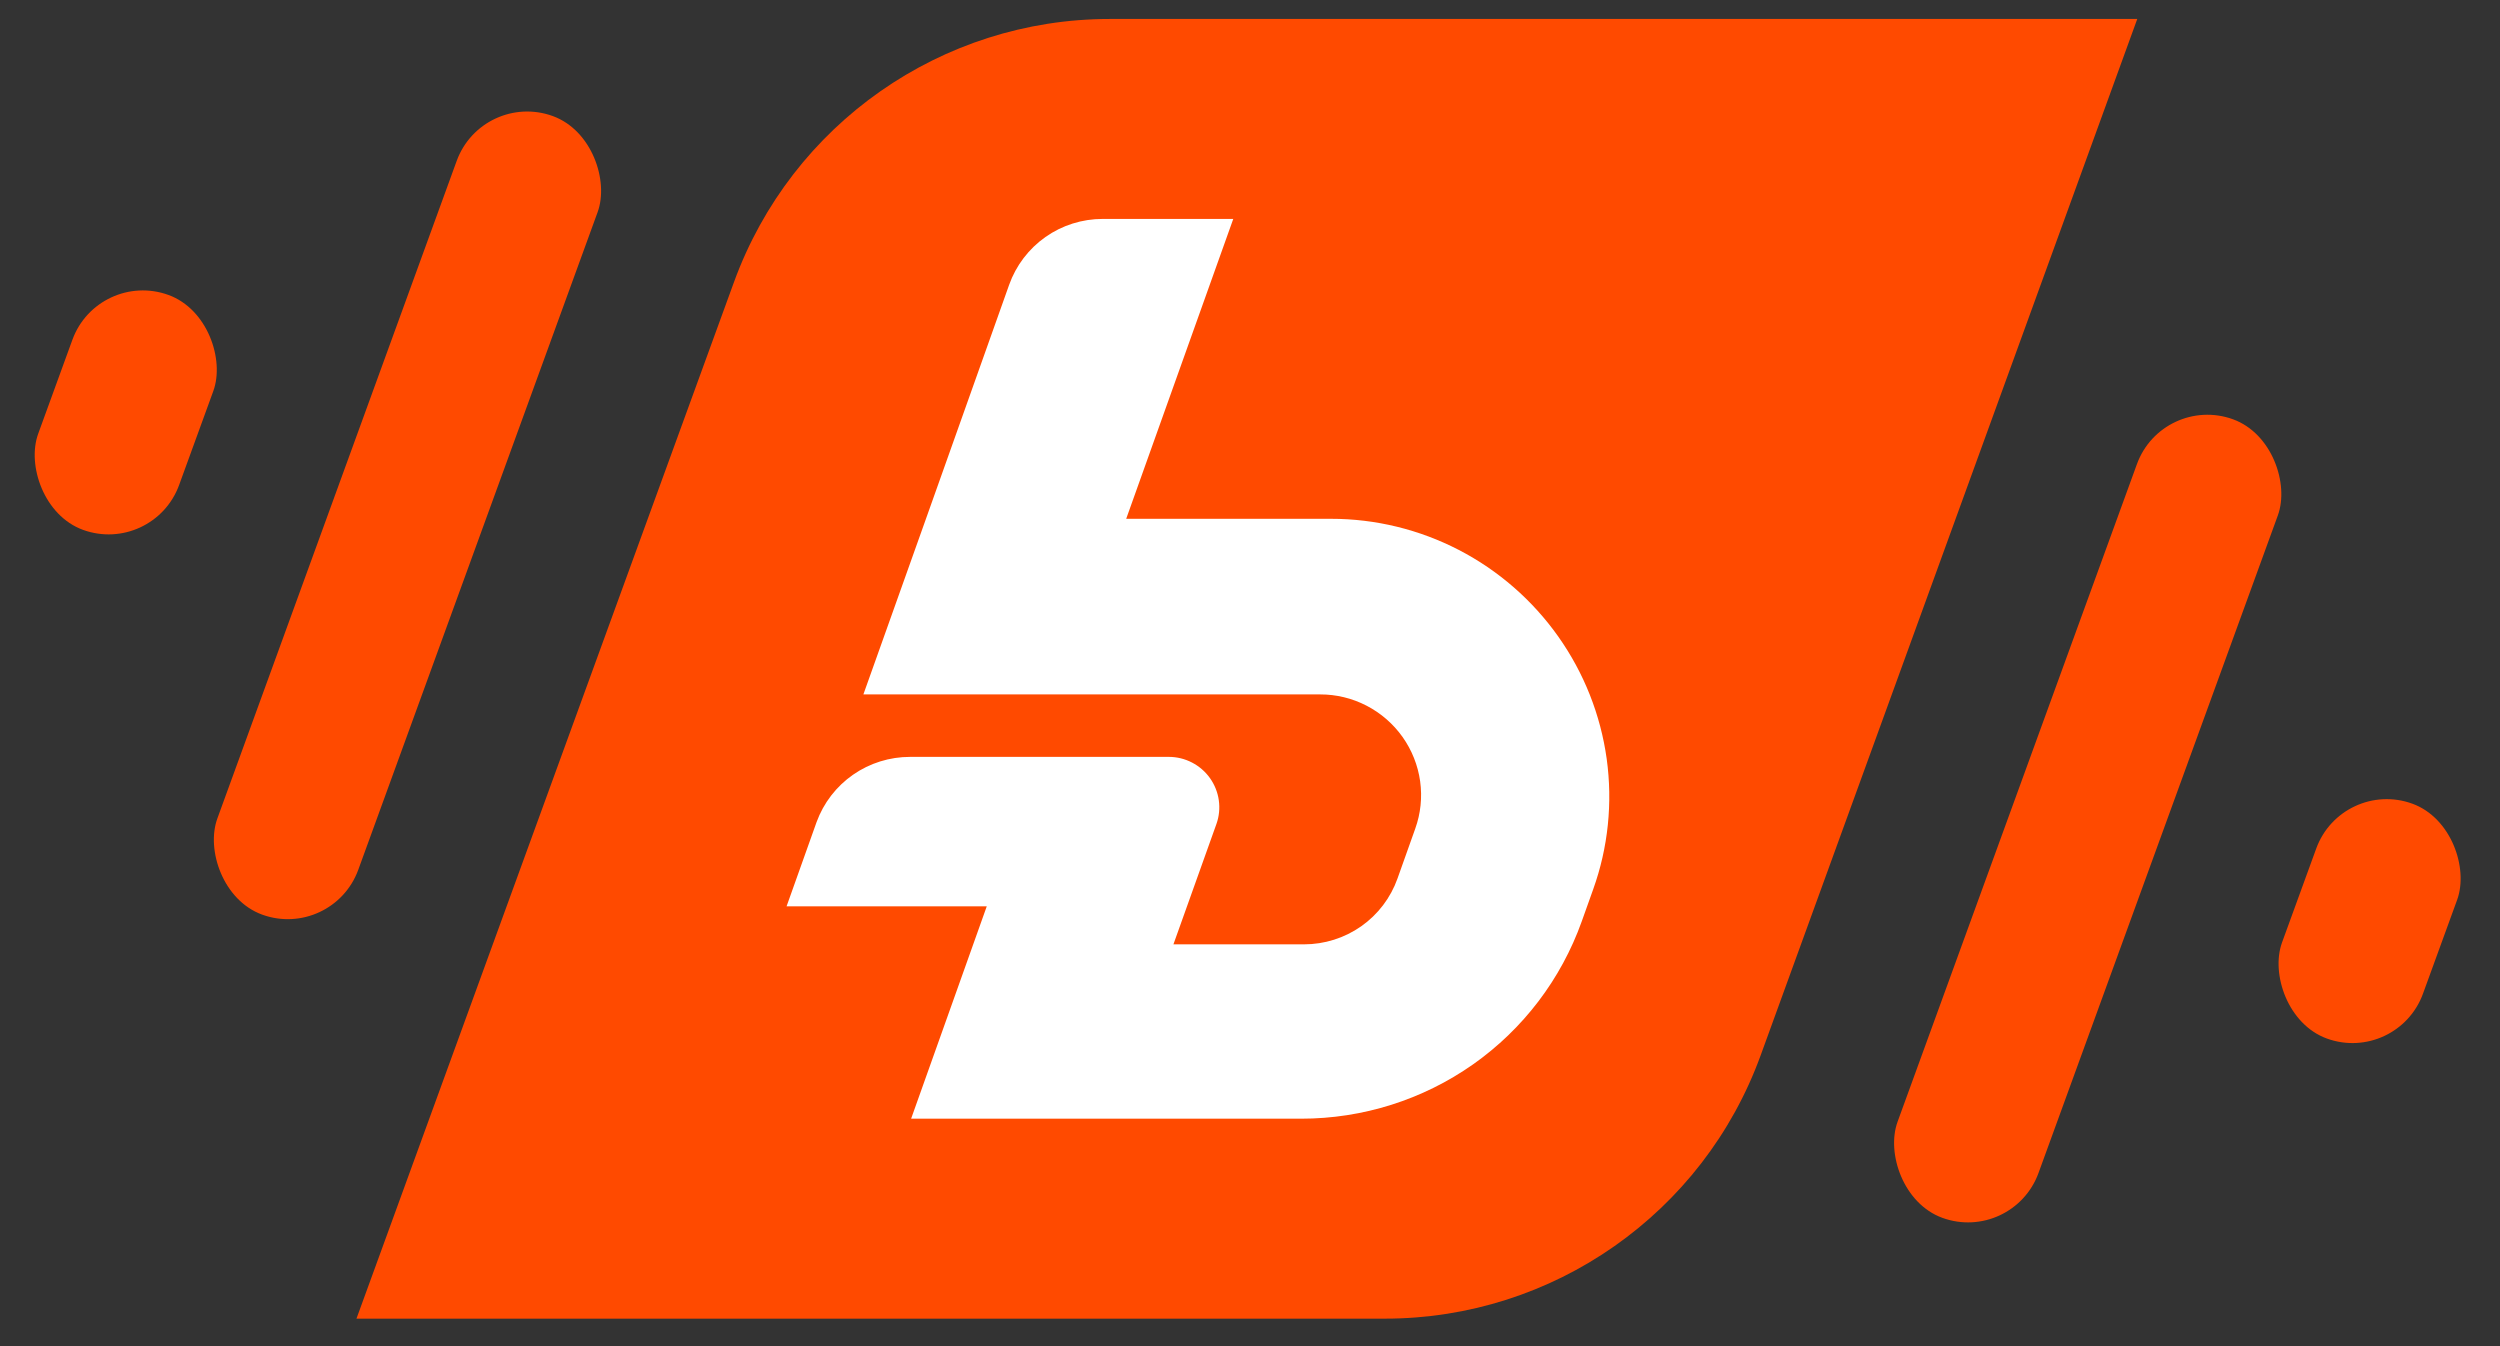
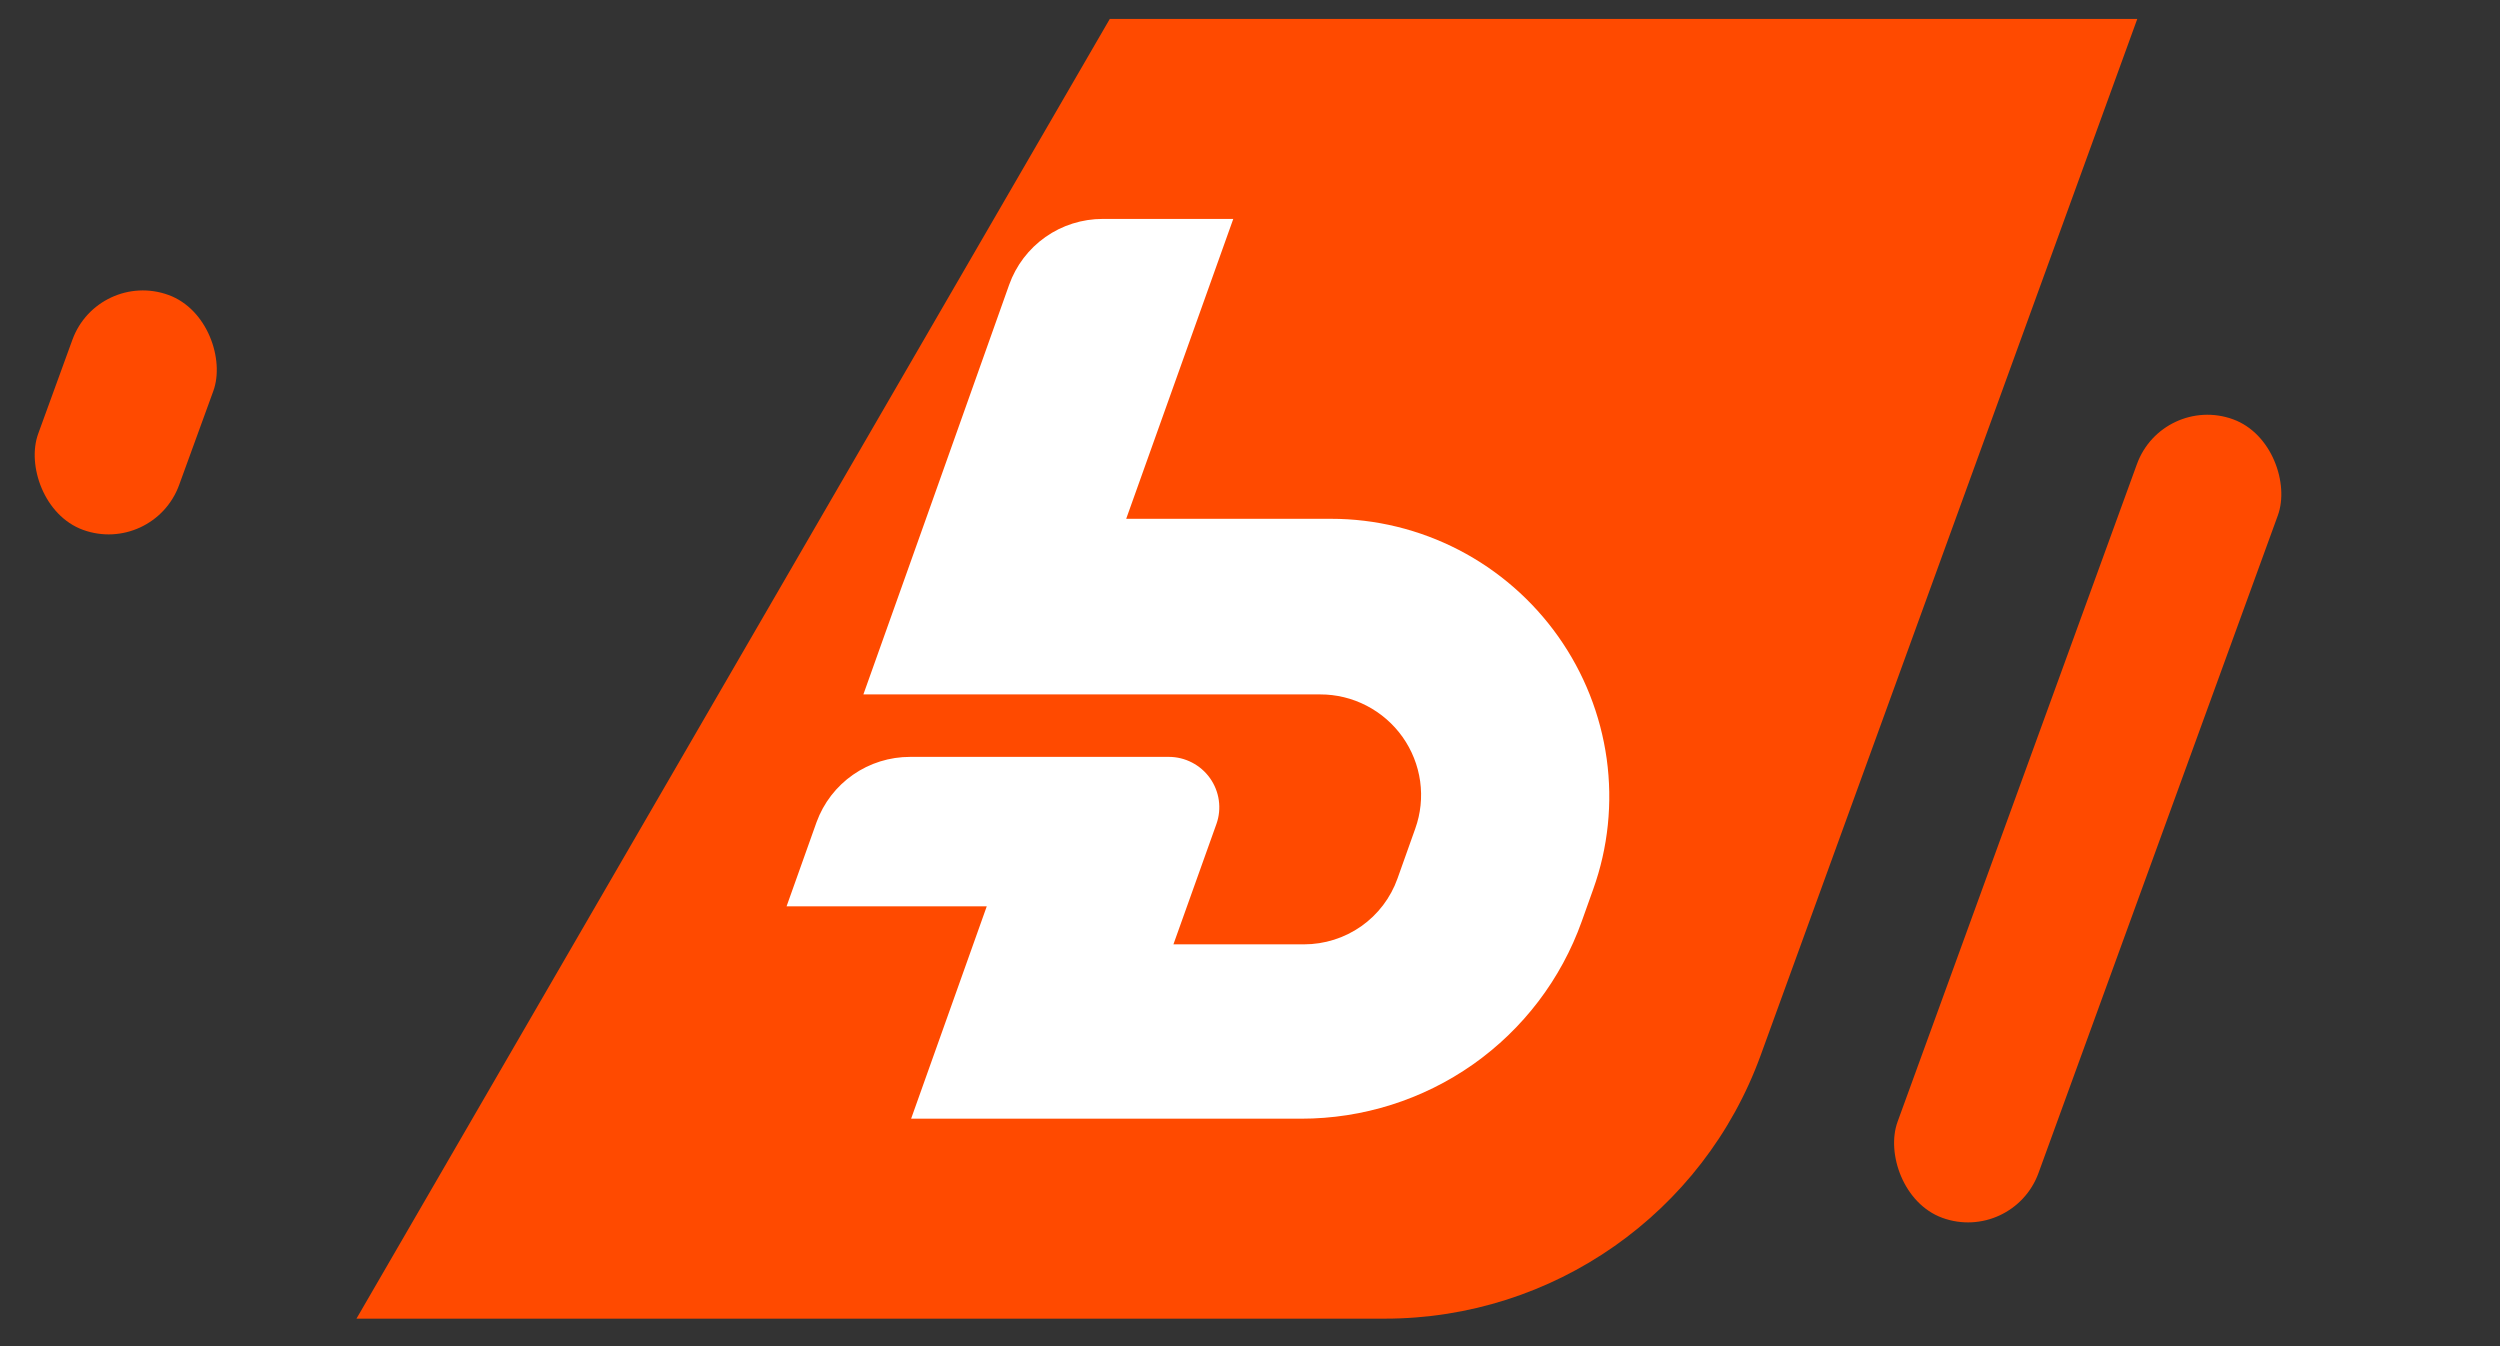
<svg xmlns="http://www.w3.org/2000/svg" width="65" height="35" viewBox="0 0 65 35" fill="none">
  <rect x="0" y="0" width="65" height="35" fill="#333333" stroke="none" />
  <g id="Group 291255">
    <rect id="Rectangle 19961" x="56.227" y="10.235" width="3.899" height="22.095" rx="1.95" transform="rotate(20 56.227 10.235)" fill="#FF4A00" />
-     <rect id="Rectangle 19962" x="60.889" y="20.229" width="3.899" height="6.498" rx="1.95" transform="rotate(20 60.889 20.229)" fill="#FF4A00" />
-     <rect id="Rectangle 19961_2" x="8.648" y="24.447" width="3.899" height="22.095" rx="1.95" transform="rotate(-160 8.648 24.447)" fill="#FF4A00" />
    <rect id="Rectangle 19962_2" x="3.99" y="14.443" width="3.899" height="6.499" rx="1.95" transform="rotate(-160 3.99 14.443)" fill="#FF4A00" />
-     <path id="Photo Background" d="M9.268 34.285L36.005 34.285C40.378 34.285 44.284 31.549 45.777 27.439L55.569 0.493L28.854 0.493C24.483 0.493 20.579 3.226 19.084 7.333L9.268 34.285Z" fill="#FF4A00" />
+     <path id="Photo Background" d="M9.268 34.285L36.005 34.285C40.378 34.285 44.284 31.549 45.777 27.439L55.569 0.493L28.854 0.493L9.268 34.285Z" fill="#FF4A00" />
    <path id="Vector" d="M41.424 23.119L41.125 23.957C40.588 25.46 39.601 26.758 38.296 27.676C36.991 28.593 35.433 29.086 33.831 29.086H23.689L25.656 23.564H20.451L21.231 21.374C21.413 20.875 21.744 20.446 22.179 20.143C22.614 19.84 23.133 19.678 23.665 19.679H30.39C30.599 19.679 30.805 19.729 30.992 19.826C31.178 19.922 31.338 20.061 31.46 20.232C31.581 20.403 31.66 20.6 31.689 20.807C31.718 21.014 31.698 21.225 31.628 21.421L30.509 24.553H33.902C34.436 24.553 34.957 24.389 35.392 24.083C35.827 23.777 36.157 23.343 36.335 22.841L36.797 21.543C36.938 21.15 36.981 20.729 36.924 20.314C36.866 19.899 36.709 19.504 36.467 19.162C36.224 18.819 35.902 18.54 35.529 18.347C35.156 18.154 34.743 18.054 34.324 18.055H22.448L24.069 13.506L26.238 7.404C26.417 6.902 26.747 6.469 27.182 6.162C27.617 5.856 28.137 5.692 28.672 5.692H32.065L29.281 13.489H34.608C35.763 13.488 36.903 13.767 37.931 14.299C38.959 14.832 39.845 15.604 40.514 16.549C41.183 17.494 41.615 18.585 41.774 19.729C41.932 20.873 41.812 22.036 41.424 23.119Z" fill="white" />
  </g>
</svg>